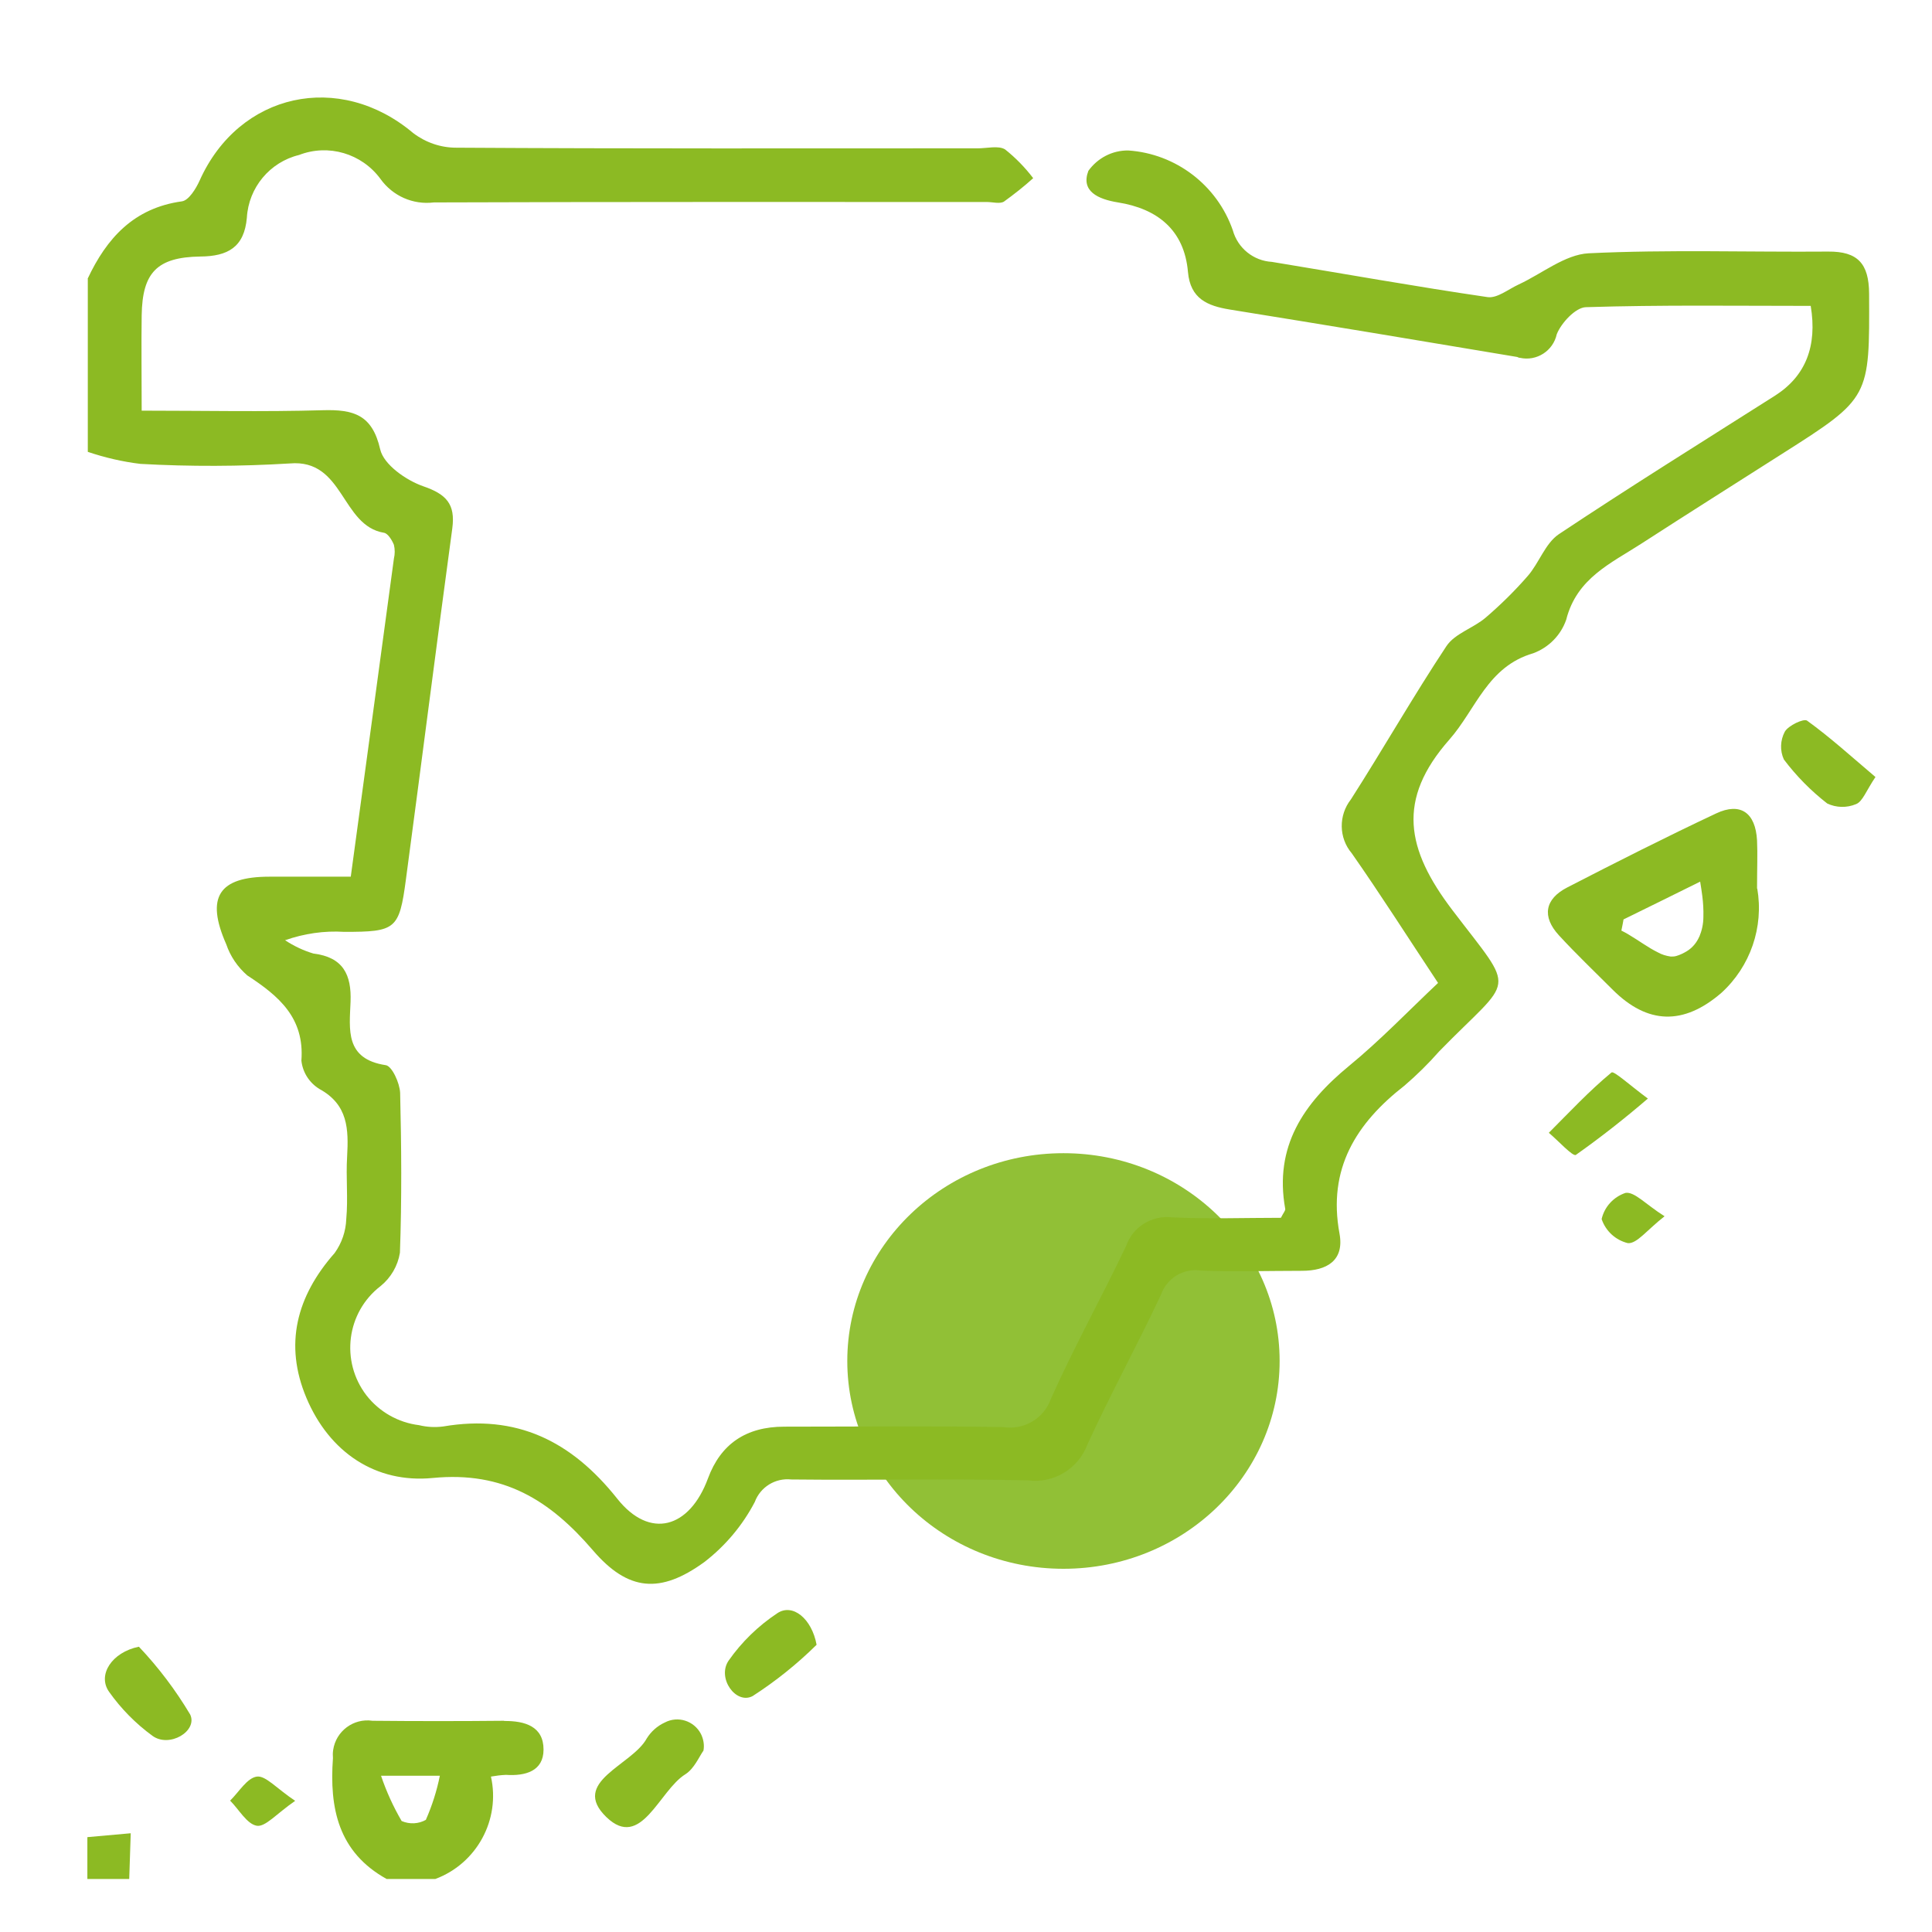
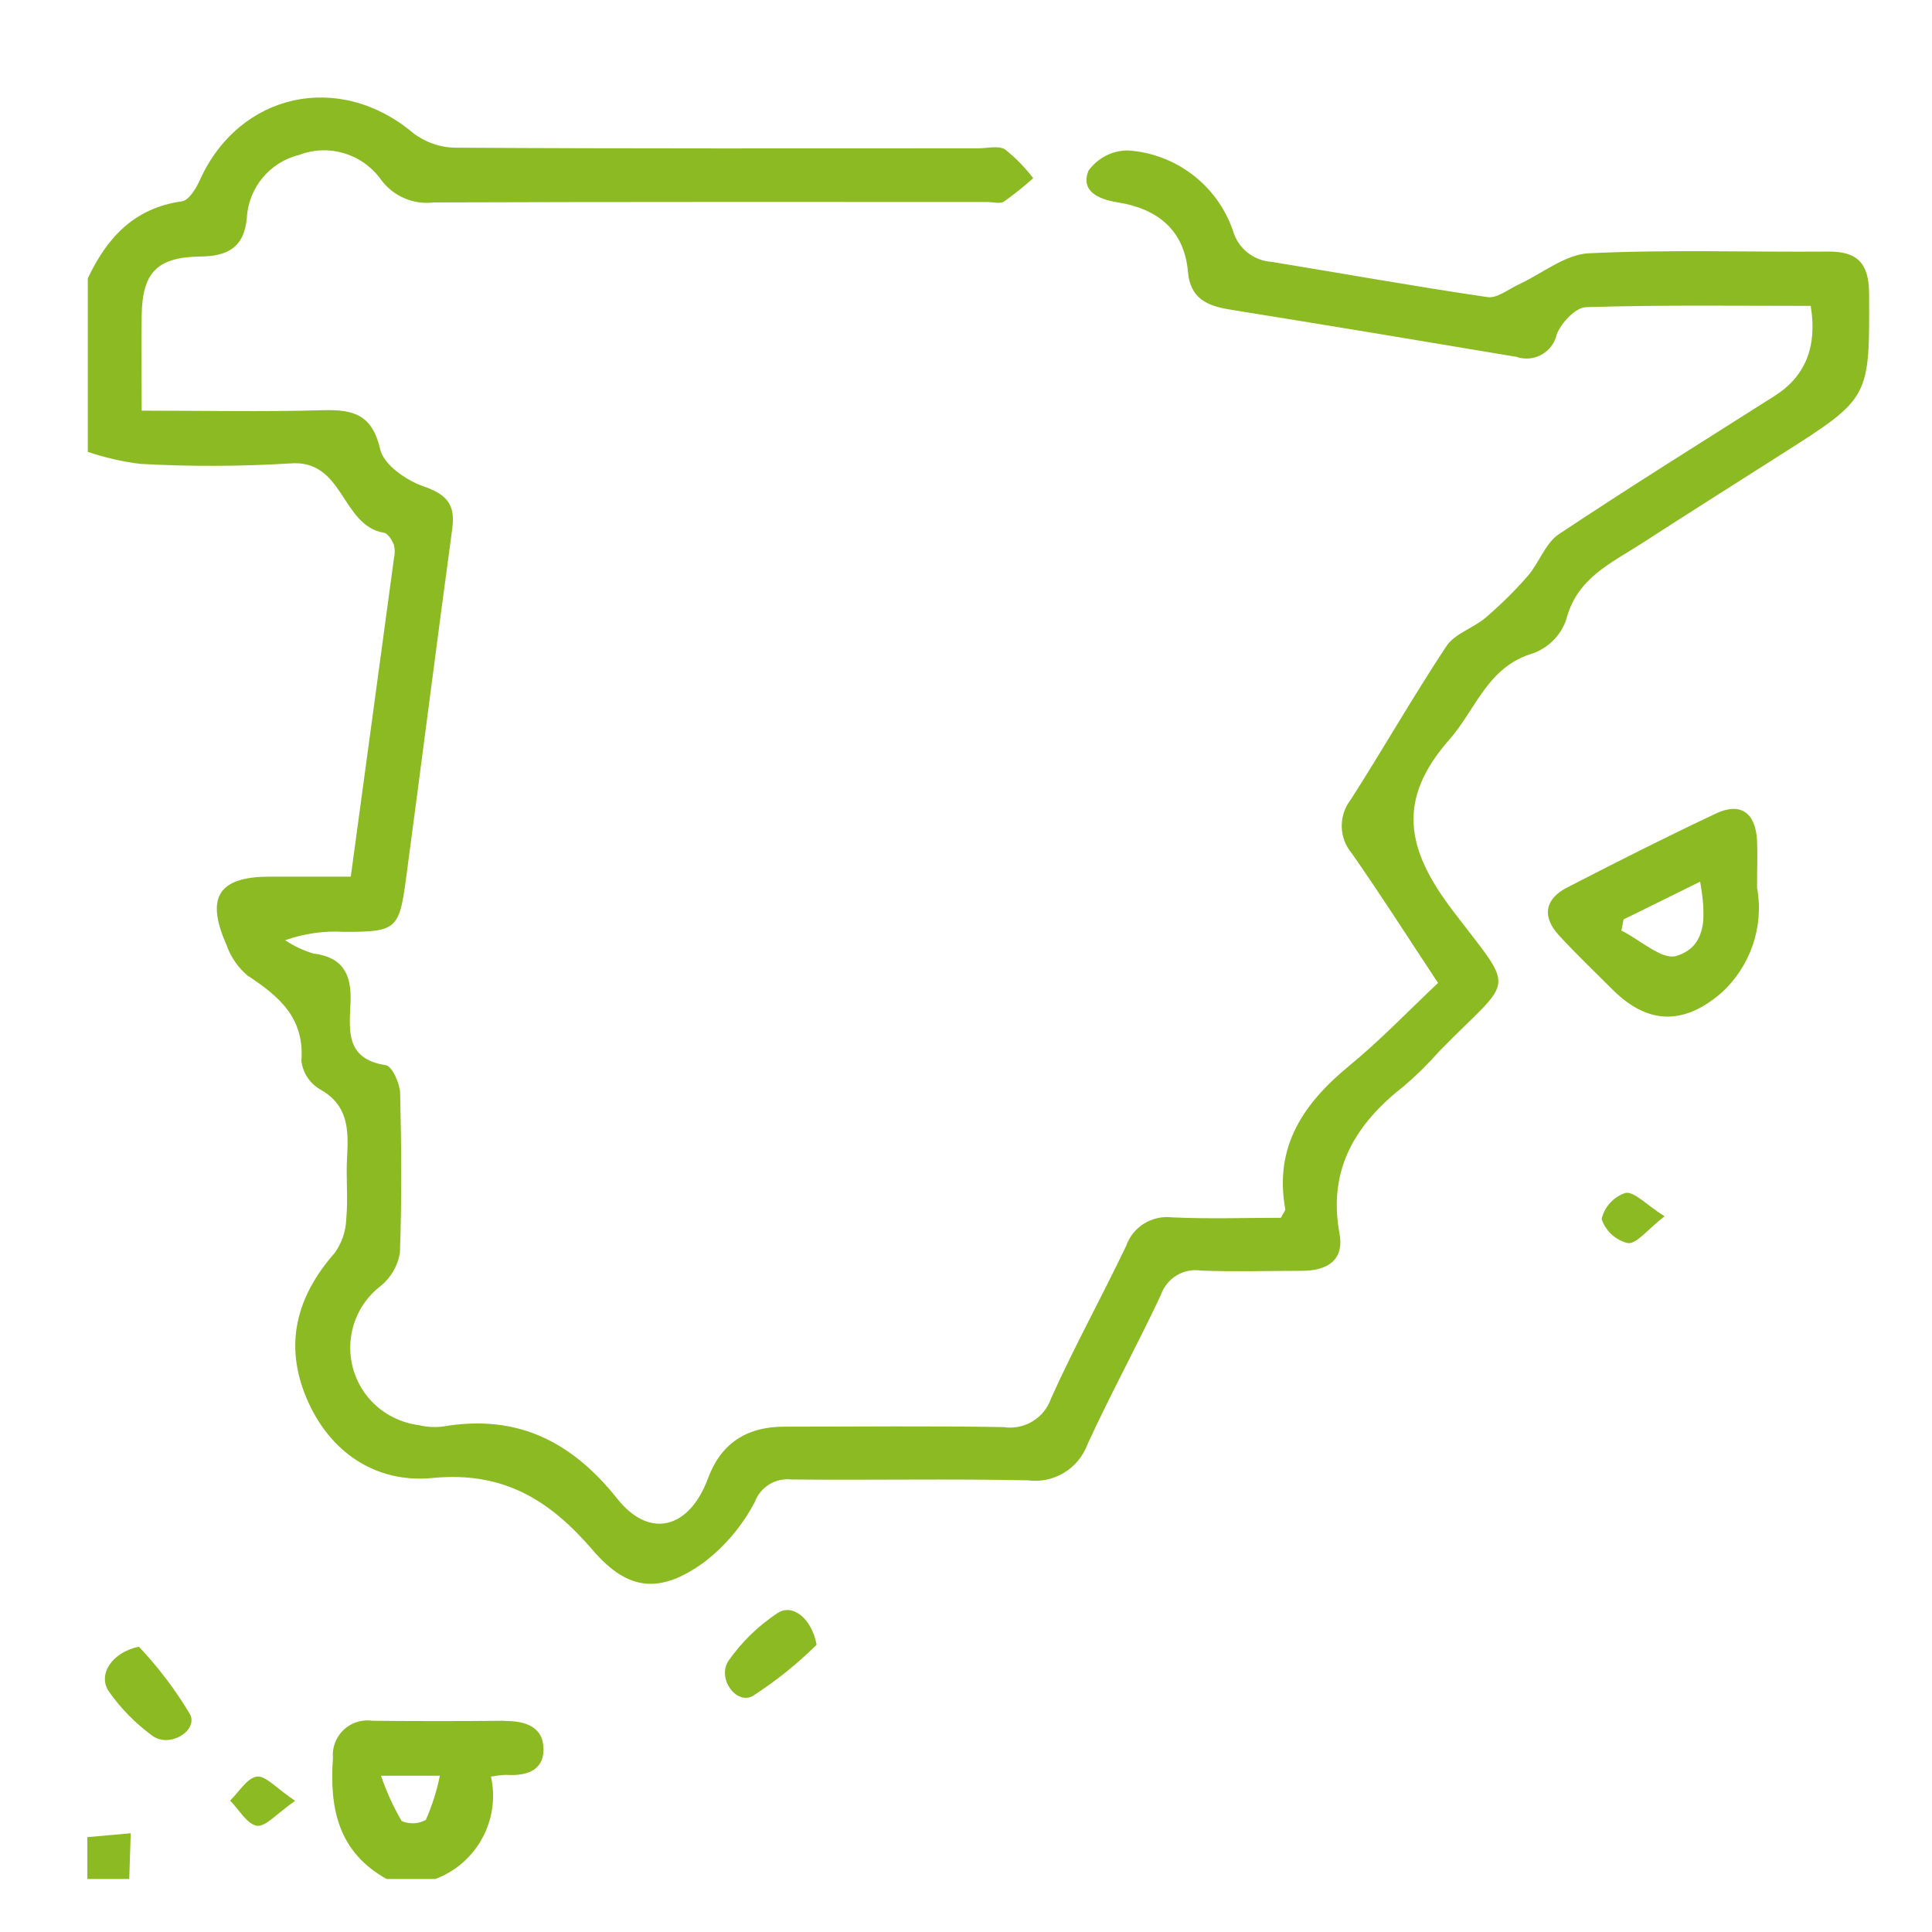
<svg xmlns="http://www.w3.org/2000/svg" id="Capa_1" data-name="Capa 1" viewBox="0 0 90 90">
  <g id="Grupo_358" data-name="Grupo 358">
-     <ellipse id="Elipse_2" data-name="Elipse 2" cx="49.54" cy="63.4" rx="10.07" ry="9.68" fill="#91c036" stroke-width="0" />
    <g id="Grupo_357" data-name="Grupo 357" opacity="1">
      <g id="Grupo_220" data-name="Grupo 220">
        <path id="Trazado_34" data-name="Trazado 34" d="M4.08,12.99c.89-1.9,2.16-3.3,4.39-3.61.32-.04.66-.59.83-.97,1.84-4.1,6.51-5.11,9.95-2.21.58.44,1.28.68,2,.68,8.1.05,16.2.03,24.3.03.43,0,.96-.14,1.27.05.49.39.93.84,1.31,1.34-.43.39-.89.75-1.36,1.09-.19.12-.53.02-.8.02-8.58,0-17.17-.01-25.76.02-.97.12-1.92-.3-2.49-1.1-.87-1.18-2.42-1.64-3.79-1.11-1.36.33-2.35,1.52-2.43,2.92-.12,1.38-.89,1.8-2.17,1.81-2.02.03-2.7.75-2.73,2.74-.02,1.4,0,2.8,0,4.44,2.87,0,5.65.06,8.44-.02,1.42-.04,2.3.2,2.67,1.82.16.71,1.2,1.44,2,1.72,1.08.37,1.51.83,1.36,1.96-.74,5.45-1.43,10.9-2.16,16.35-.31,2.34-.47,2.45-2.87,2.45-.94-.06-1.88.08-2.76.39.41.27.85.48,1.32.62,1.39.17,1.78.99,1.73,2.25-.05,1.29-.27,2.66,1.64,2.95.29.04.65.83.67,1.29.06,2.48.08,4.97-.01,7.45-.1.61-.42,1.16-.9,1.55-1.59,1.22-1.88,3.5-.66,5.09.6.77,1.48,1.27,2.45,1.39.37.09.75.11,1.13.06,3.41-.58,5.96.67,8.1,3.36,1.52,1.92,3.37,1.39,4.23-.94q.89-2.41,3.55-2.41c3.4,0,6.8-.04,10.21.02.97.15,1.9-.41,2.22-1.33,1.08-2.41,2.36-4.72,3.5-7.11.31-.89,1.2-1.44,2.14-1.33,1.71.08,3.43.02,5.07.02.12-.24.22-.34.2-.42-.52-2.9.85-4.91,2.98-6.66,1.45-1.19,2.76-2.56,4.14-3.86-1.45-2.19-2.69-4.14-4.02-6.04-.61-.72-.62-1.77-.04-2.51,1.51-2.36,2.9-4.8,4.45-7.14.39-.59,1.26-.84,1.83-1.33.7-.6,1.35-1.24,1.96-1.94.53-.61.81-1.51,1.44-1.94,3.32-2.21,6.71-4.32,10.08-6.46q2.13-1.36,1.66-4.18c-3.47,0-6.97-.05-10.47.06-.48.01-1.15.73-1.36,1.26-.17.78-.94,1.27-1.71,1.1-.05,0-.09-.02-.13-.04-4.46-.75-8.92-1.49-13.39-2.21-1.04-.17-1.84-.5-1.95-1.75-.17-1.97-1.44-2.95-3.26-3.24-.93-.15-1.74-.52-1.38-1.47.43-.6,1.12-.96,1.86-.95,2.22.15,4.14,1.62,4.87,3.72.23.83.96,1.42,1.82,1.47,3.35.55,6.69,1.15,10.04,1.64.45.07.98-.37,1.46-.59,1.08-.5,2.15-1.39,3.25-1.45,3.72-.18,7.45-.05,11.17-.08,1.37-.01,1.89.56,1.9,1.95.02,4.86.06,4.86-4.05,7.47-2.18,1.39-4.37,2.77-6.55,4.18-1.42.92-3.02,1.61-3.51,3.55-.25.72-.81,1.29-1.53,1.56-2.14.62-2.67,2.61-3.91,4.02-2.47,2.8-2.02,5.11.14,7.95,3.02,3.97,2.87,3-.62,6.58-.5.57-1.04,1.1-1.61,1.59-2.26,1.76-3.59,3.88-3.03,6.9.23,1.26-.6,1.73-1.75,1.73-1.57,0-3.13.05-4.7-.01-.81-.13-1.6.35-1.87,1.13-1.1,2.34-2.34,4.61-3.42,6.96-.42,1.14-1.57,1.84-2.78,1.68-3.67-.08-7.34,0-11.02-.04-.74-.08-1.44.35-1.7,1.05-.57,1.09-1.37,2.04-2.34,2.79-2.06,1.5-3.56,1.37-5.2-.54-2-2.33-4.16-3.69-7.46-3.37-2.65.26-4.82-1.19-5.89-3.74-1.04-2.48-.46-4.72,1.32-6.74.33-.46.52-1.01.54-1.58.09-.96-.02-1.94.04-2.91.07-1.27.05-2.42-1.29-3.15-.47-.29-.78-.77-.84-1.32.15-2-1.05-3.01-2.52-3.97-.45-.39-.79-.89-.98-1.45-.97-2.2-.35-3.15,2.01-3.15h3.79c.68-5.02,1.35-9.92,2.01-14.82.05-.21.05-.43,0-.64-.09-.22-.28-.53-.46-.56-2.01-.33-1.86-3.45-4.39-3.23-2.32.14-4.64.15-6.96.02-.83-.1-1.65-.29-2.45-.56v-8.1" fill="#8cba23" stroke-width="0" />
        <path id="Trazado_35" data-name="Trazado 35" d="M4.08,85.58l2.01-.18c-.02.71-.05,1.42-.07,2.13h-1.95v-1.94" fill="#8cba23" stroke-width="0" />
-         <path id="Trazado_36" data-name="Trazado 36" d="M32.77,81.55c-.2.28-.43.84-.84,1.1-1.23.76-2.06,3.56-3.68,2-1.71-1.65,1.2-2.41,1.88-3.67.2-.32.49-.58.84-.74.61-.32,1.36-.08,1.68.53.12.24.17.52.12.78" fill="#8cba23" stroke-width="0" />
-         <path id="Trazado_37" data-name="Trazado 37" d="M87.37,36.19c-.44.65-.6,1.15-.91,1.27-.43.18-.92.17-1.34-.03-.76-.59-1.44-1.28-2.02-2.05-.19-.41-.17-.89.04-1.29.16-.29.88-.63,1.04-.52,1.08.78,2.07,1.68,3.19,2.63" fill="#8cba23" stroke-width="0" />
        <path id="Trazado_38" data-name="Trazado 38" d="M6.47,76.71c.91.96,1.71,2.02,2.39,3.16.36.77-.97,1.57-1.76.99-.78-.57-1.46-1.26-2.02-2.05-.55-.78.12-1.84,1.39-2.1" fill="#8cba23" stroke-width="0" />
-         <path id="Trazado_39" data-name="Trazado 39" d="M76.77,51.17c-1.08.93-2.2,1.81-3.36,2.63-.14.09-.83-.67-1.26-1.03.96-.96,1.88-1.95,2.92-2.81.11-.09.86.6,1.7,1.22" fill="#8cba23" stroke-width="0" />
        <path id="Trazado_40" data-name="Trazado 40" d="M38.04,76.62c-.91.9-1.91,1.7-2.98,2.39-.78.41-1.67-.84-1.12-1.65.61-.87,1.38-1.62,2.27-2.21.72-.48,1.61.26,1.83,1.47" fill="#8cba23" stroke-width="0" />
        <path id="Trazado_41" data-name="Trazado 41" d="M77.54,56.66c-.81.63-1.29,1.29-1.71,1.25-.57-.14-1.03-.56-1.22-1.12.13-.57.55-1.03,1.11-1.22.42-.07.95.54,1.81,1.08" fill="#8cba23" stroke-width="0" />
        <path id="Trazado_42" data-name="Trazado 42" d="M13.75,83.89c-.87.6-1.39,1.23-1.79,1.16-.46-.08-.83-.76-1.24-1.17.41-.4.79-1.06,1.25-1.12.41-.05.91.55,1.78,1.13" fill="#8cba23" stroke-width="0" />
        <path id="Trazado_43" data-name="Trazado 43" d="M23.49,80.16c-2.05.02-4.09.02-6.14,0-.88-.13-1.7.48-1.83,1.36-.02.13-.02.26-.01.38-.17,2.34.25,4.38,2.5,5.63h2.27c1.93-.72,3.04-2.76,2.59-4.77.23-.04.46-.07.7-.08.9.06,1.75-.17,1.75-1.18,0-1.08-.87-1.34-1.84-1.33M19.85,84.77c-.35.2-.77.22-1.14.06-.39-.67-.71-1.37-.96-2.11h2.74c-.14.7-.36,1.39-.65,2.05" fill="#8cba23" stroke-width="0" />
        <path id="Trazado_44" data-name="Trazado 44" d="M81.85,41.4c0-.95.03-1.6,0-2.25-.07-1.29-.77-1.79-1.9-1.26-2.34,1.1-4.65,2.27-6.94,3.45-1.05.54-1.19,1.36-.39,2.23.8.87,1.66,1.69,2.5,2.53,1.63,1.63,3.31,1.67,5.07.15,1.35-1.23,1.98-3.06,1.67-4.86M79.16,43.63c-.12.28-.32.52-.58.68-.15.09-.31.17-.48.22-.09.03-.18.03-.27.03-.21-.03-.42-.09-.61-.2-.11-.05-.22-.12-.33-.18-.45-.27-.93-.62-1.36-.83.02-.1.04-.2.06-.3.01-.07.03-.14.04-.22l1.75-.86,1.82-.9c.04.23.07.45.1.67.04.32.06.64.05.97h0c0,.33-.07.64-.19.93" fill="#8cba23" stroke-width="0" />
      </g>
    </g>
  </g>
</svg>